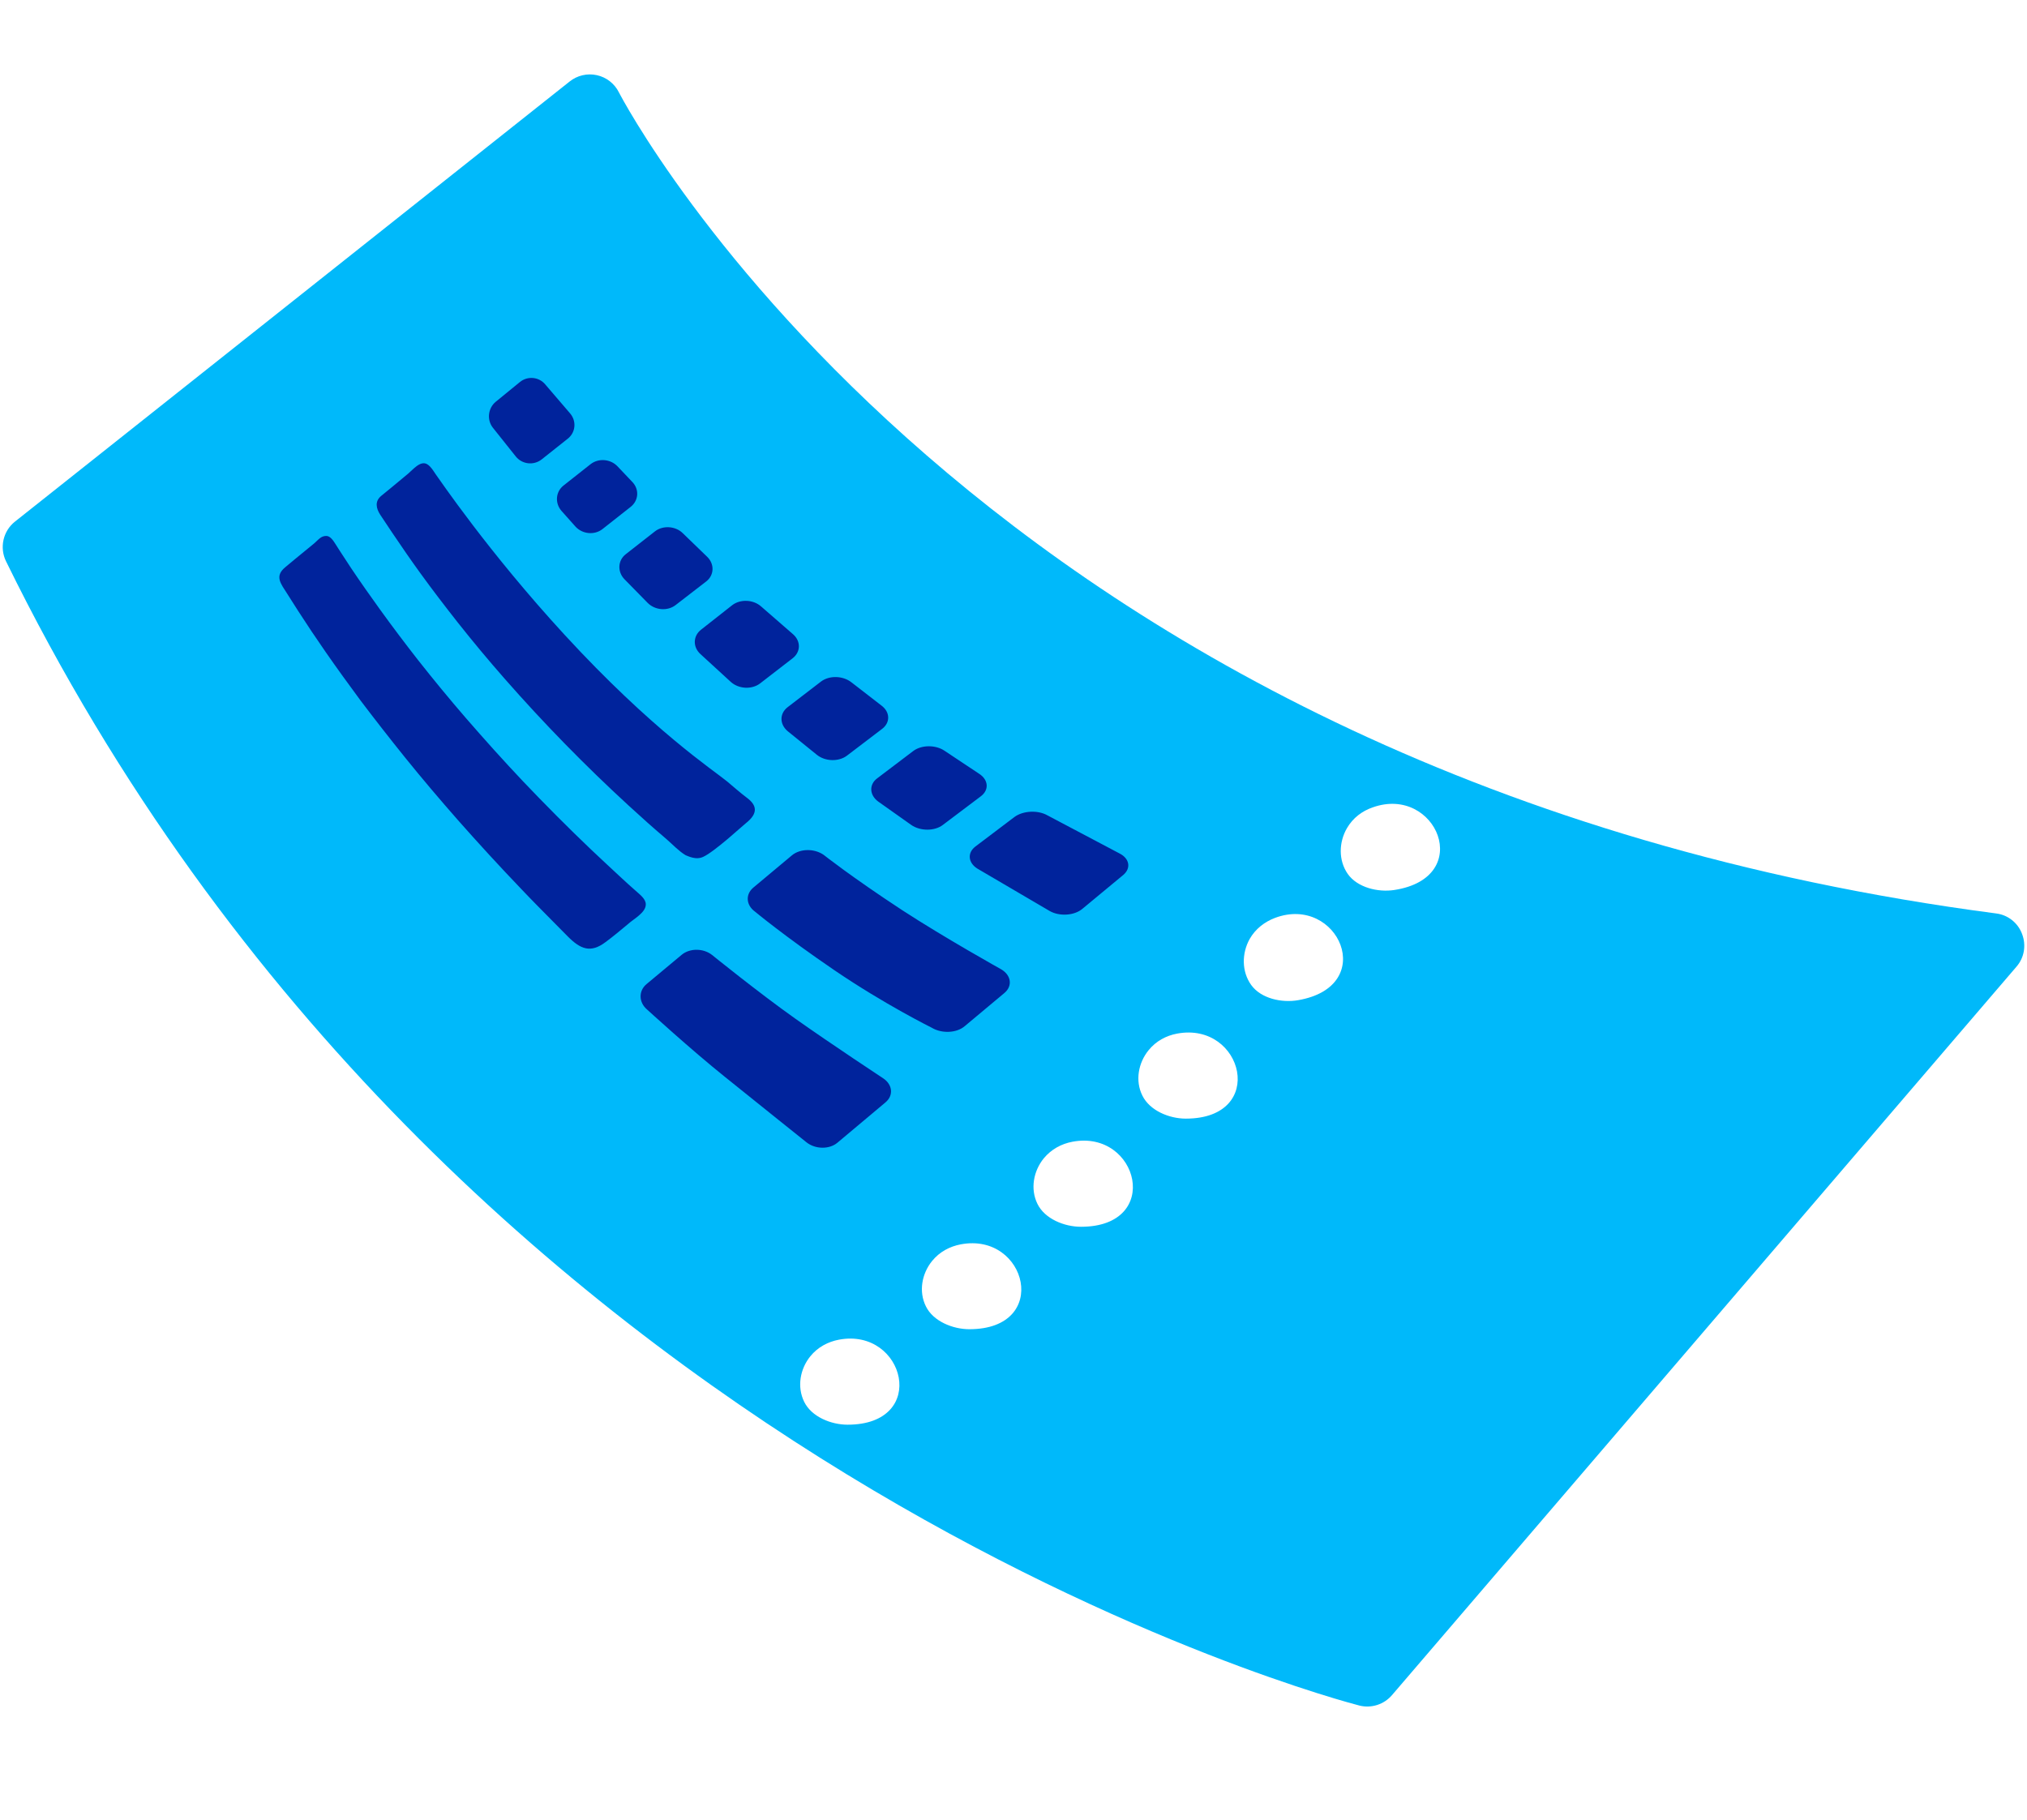
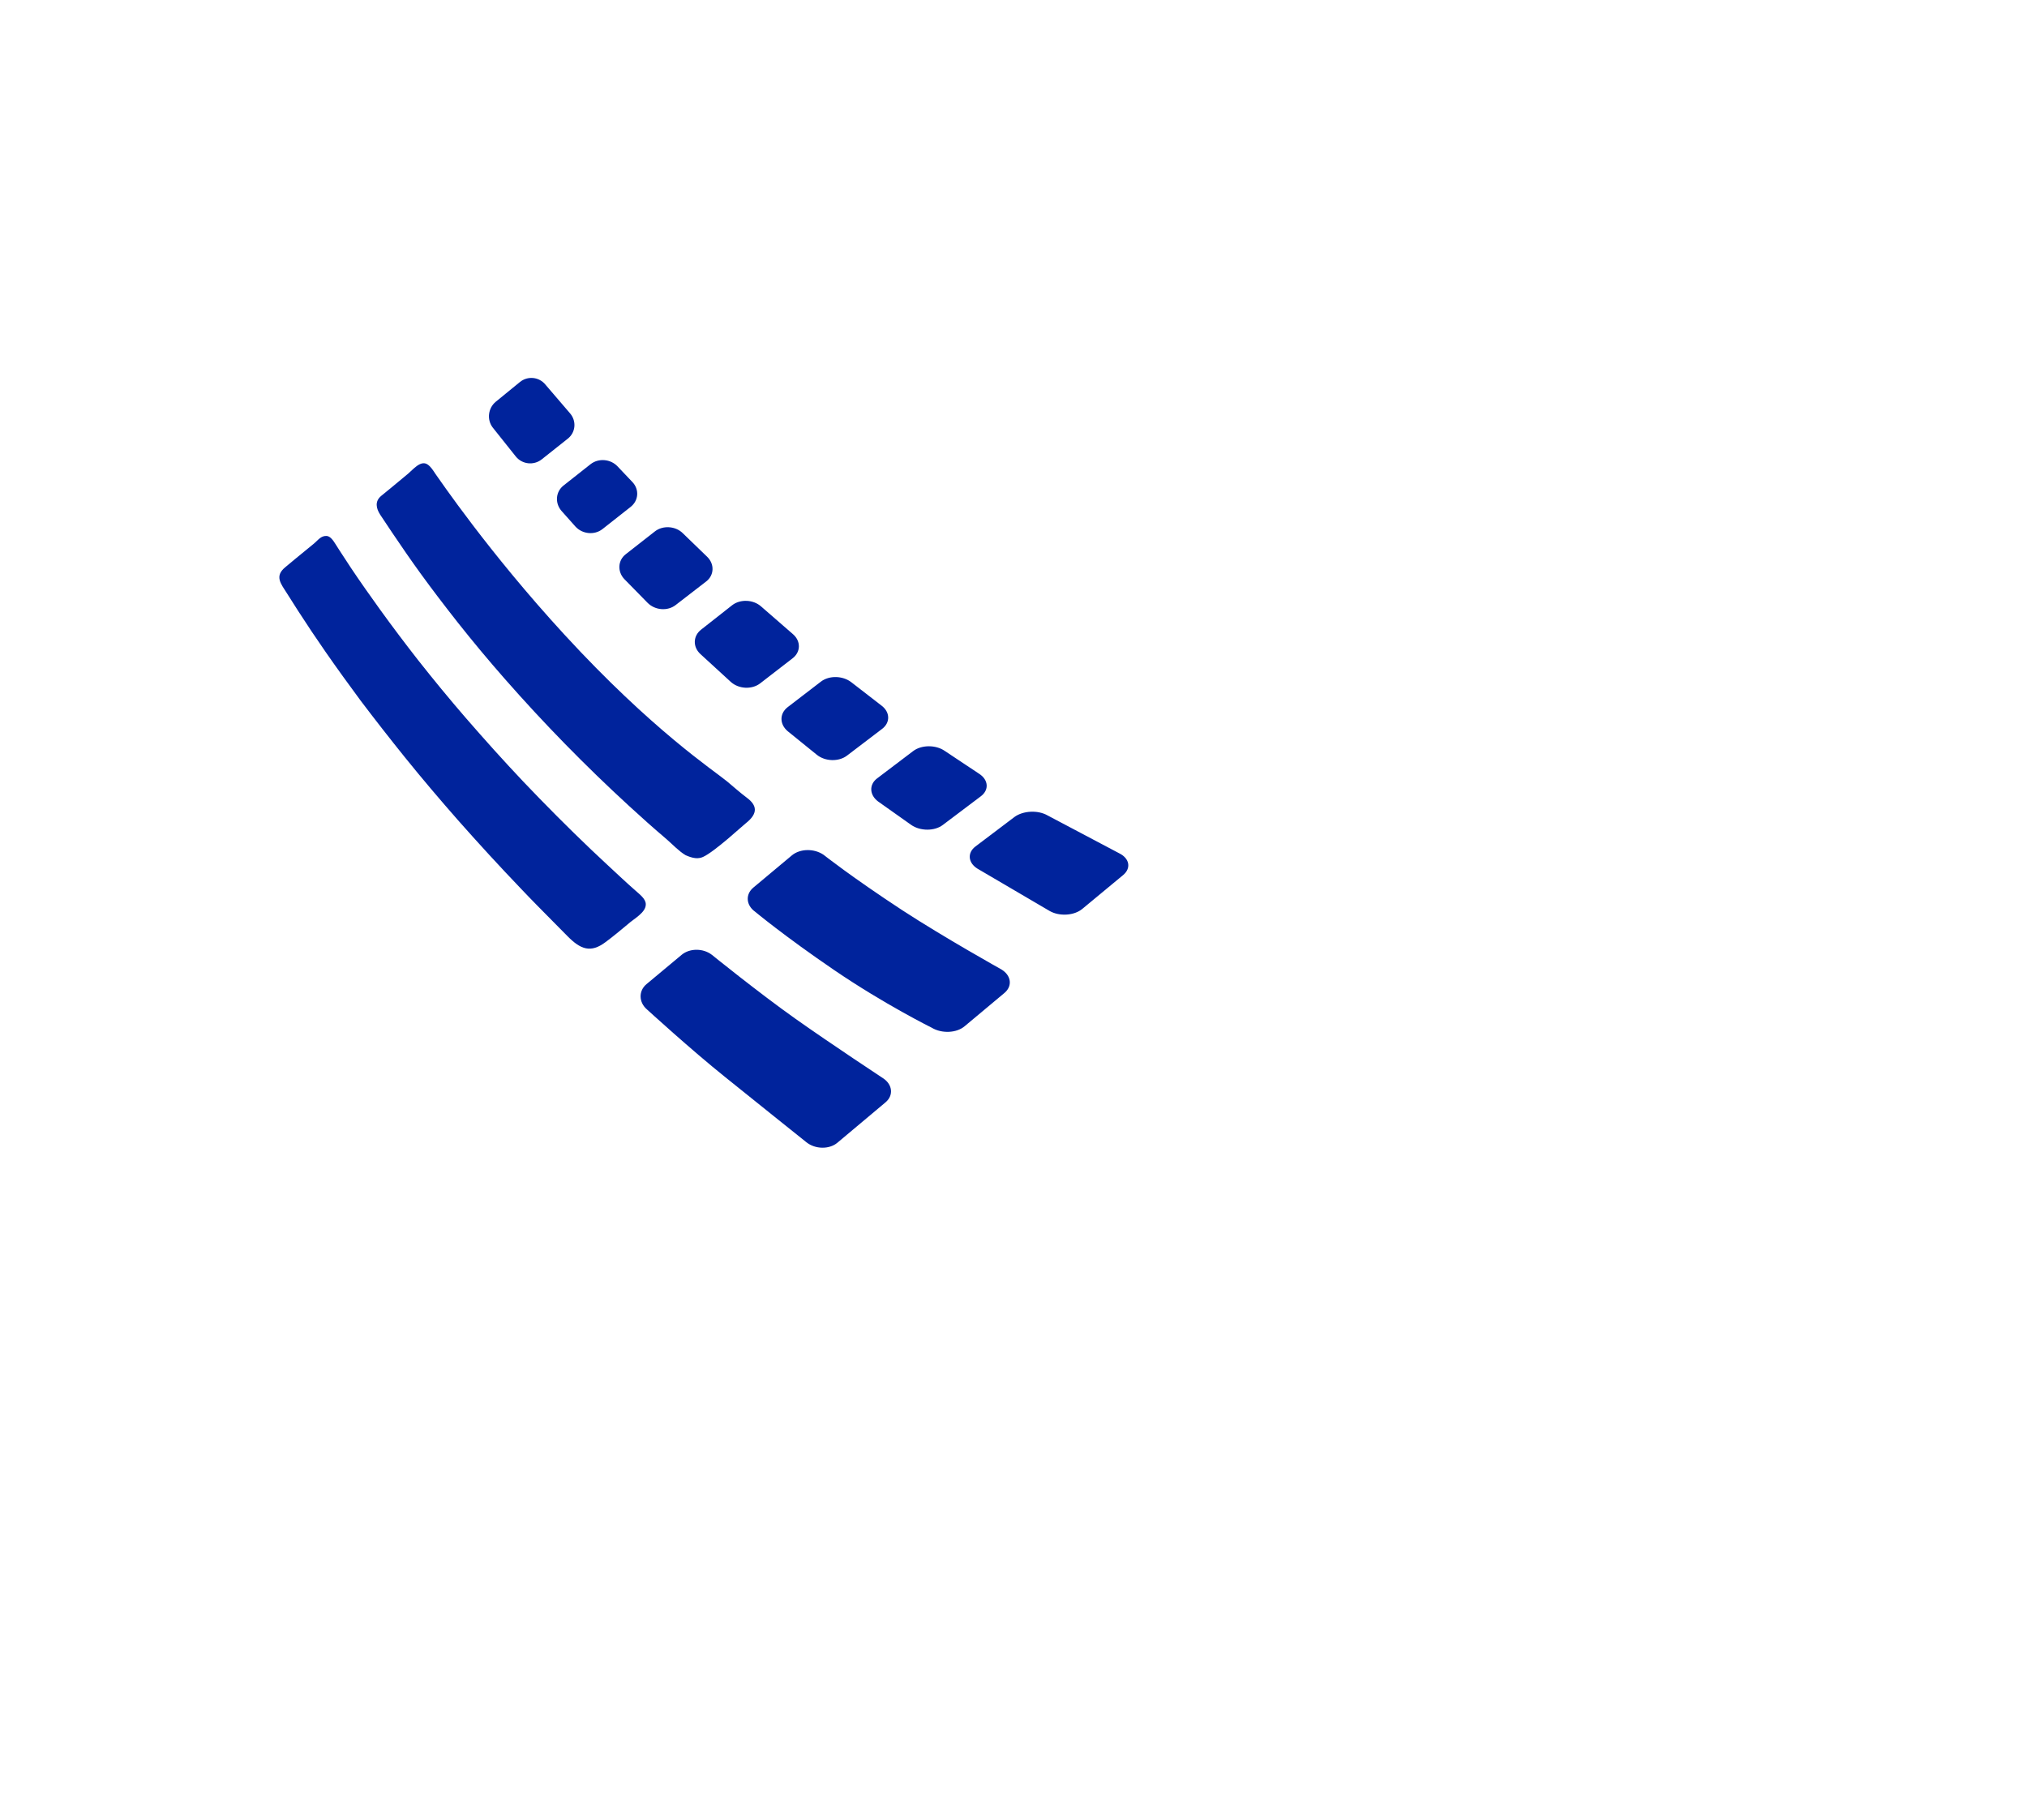
<svg xmlns="http://www.w3.org/2000/svg" width="559" height="502" viewBox="0 0 559 502" fill="none">
-   <path d="M557.646 257.612C556.511 254.555 553.759 252.328 550.44 251.935C269.543 215.163 171.63 27.374 170.67 25.453C170.072 24.262 169.215 23.219 168.163 22.402C167.111 21.585 165.889 21.013 164.587 20.728C163.285 20.444 161.936 20.453 160.639 20.757C159.341 21.061 158.128 21.65 157.088 22.483L4.149 143.847C0.83 146.467 -0.175 151.053 1.66 154.809C124.814 406.228 372.434 469.77 374.923 470.425C376.536 470.82 378.227 470.759 379.807 470.25C381.387 469.741 382.796 468.804 383.876 467.543L556.074 266.652C558.258 264.163 558.825 260.713 557.646 257.612ZM233.732 392.951C229.19 392.951 223.775 390.768 221.766 386.619C219.757 382.514 220.63 377.579 223.469 374.085C225.522 371.552 228.36 370.067 231.374 369.5C249.541 366.093 256.354 392.951 233.732 392.951ZM267.316 366.617C262.774 366.617 257.358 364.434 255.349 360.328C253.297 356.223 254.214 351.288 257.053 347.795C259.105 345.262 261.944 343.777 264.957 343.209C283.212 339.759 289.938 366.617 267.316 366.617ZM298.104 338.362C293.519 338.362 288.103 336.178 286.094 332.029C284.086 327.924 285.003 322.989 287.841 319.495C289.938 316.962 292.733 315.477 295.746 314.91C313.957 311.46 320.726 338.362 298.104 338.362ZM327.015 308.534C322.473 308.534 317.101 306.35 315.049 302.201C312.996 298.096 313.913 293.161 316.752 289.667C318.805 287.134 321.6 285.65 324.613 285.082C342.868 281.675 349.637 308.534 327.015 308.534ZM357.978 275.867C353.48 276.653 347.759 275.43 345.051 271.675C342.388 267.962 342.431 262.94 344.615 259.01C346.231 256.171 348.764 254.249 351.646 253.158C369.027 246.694 380.251 272.024 357.978 275.867ZM384.531 245.471C380.033 246.17 374.355 244.816 371.691 241.061C369.071 237.305 369.202 232.283 371.473 228.396C373.132 225.557 375.665 223.679 378.591 222.675C396.06 216.473 406.891 242.021 384.531 245.471Z" fill="#00B9FA" />
  <path d="M207.747 244.816C205.52 246.694 205.738 249.664 208.228 251.454C208.228 251.454 216.35 258.224 230.063 267.569C243.907 277.003 256.965 283.466 256.965 283.466C259.717 285.126 263.822 284.951 266.049 283.029L276.967 273.902C279.282 271.98 278.889 269.054 276.181 267.395C276.181 267.395 260.503 258.66 248.842 251.061C234.911 241.934 227.137 235.776 227.137 235.776C224.561 233.986 220.674 234.029 218.403 235.907L207.747 244.816ZM178.269 271.456C176.085 273.29 176.129 276.435 178.4 278.4C178.4 278.4 190.628 289.58 199.843 296.961C209.101 304.428 222.377 315.041 222.377 315.041C224.823 317.006 228.666 317.05 230.893 315.215L244.213 304.035C246.44 302.158 246.178 299.188 243.602 297.441C243.602 297.441 229.539 288.183 219.408 281.02C209.232 273.814 196.349 263.377 196.349 263.377C193.947 261.499 190.235 261.499 188.007 263.333L178.269 271.456ZM155.385 133.933C153.245 135.637 152.983 138.737 154.817 140.877L158.704 145.245C160.625 147.341 163.944 147.646 166.128 145.943L173.945 139.786C176.129 138.039 176.347 134.982 174.382 132.929L170.32 128.649C168.399 126.597 165.08 126.291 162.852 128.038L155.385 133.933ZM193.335 173.675C191.108 175.422 191.021 178.435 193.161 180.4L201.546 188.087C203.729 190.052 207.31 190.227 209.581 188.523L218.621 181.536C220.849 179.789 220.892 176.819 218.665 174.898L209.931 167.299C207.747 165.334 204.166 165.203 201.939 166.906L193.335 173.675ZM243.296 201.013C245.567 199.267 245.48 196.384 243.078 194.594L234.78 188.174C232.422 186.34 228.666 186.252 226.395 187.999L217.18 195.074C214.953 196.821 214.953 199.747 217.224 201.669L225.26 208.176C227.574 210.054 231.33 210.141 233.601 208.394L243.296 201.013ZM270.504 219.618C272.818 217.871 272.6 215.076 270.023 213.416L260.503 207.084C258.013 205.381 254.083 205.424 251.812 207.171L241.899 214.683C239.628 216.386 239.759 219.268 242.161 221.059L251.288 227.522C253.777 229.269 257.751 229.269 260.022 227.522L270.504 219.618ZM156.564 121.007C158.747 119.303 159.053 116.159 157.219 114.019L150.406 106.071C148.659 103.931 145.515 103.625 143.375 105.372L136.693 110.831C134.597 112.578 134.204 115.766 135.907 117.95L142.239 125.898C143.986 128.081 147.174 128.431 149.358 126.728L156.564 121.007ZM288.889 224.902C286.225 223.373 282.12 223.592 279.762 225.339L269.019 233.462C266.704 235.209 266.966 237.96 269.543 239.576L289.501 251.28C292.209 252.808 296.27 252.546 298.497 250.668L309.721 241.366C311.992 239.488 311.512 236.781 308.717 235.383L288.889 224.902ZM194.777 160.355C196.96 158.652 197.091 155.595 195.039 153.586L188.313 147.079C186.304 145.07 182.81 144.851 180.627 146.555L172.591 152.843C170.364 154.547 170.233 157.647 172.155 159.7L178.618 166.294C180.671 168.347 184.121 168.609 186.348 166.862L194.777 160.355ZM191.851 236.693C192.593 236.737 193.248 236.65 193.903 236.344C197.135 234.859 204.69 227.828 205.651 227.086C209.276 224.247 208.621 222.02 206 220.054C204.079 218.613 202.332 217.041 200.498 215.513C196.917 212.543 179.884 201.407 155.647 175.029C134.64 152.188 121.058 132.012 120.141 130.789C119.486 129.828 118.875 128.737 117.87 128.081C115.993 126.859 113.853 129.566 112.586 130.614L107.957 134.458L105.075 136.816C103.328 138.301 103.721 140.222 104.856 141.969C105.948 143.629 107.083 145.288 108.175 146.948C110.708 150.703 113.285 154.459 115.949 158.128C119.268 162.713 122.718 167.211 126.255 171.71C130.404 176.95 134.728 182.147 139.182 187.213C149.955 199.497 161.385 211.189 173.421 222.238C176.827 225.382 180.321 228.483 183.859 231.496C185.474 232.894 187.221 234.772 189.056 235.864C189.929 236.257 190.89 236.606 191.851 236.693ZM178.094 249.402C178.094 247.873 176.303 246.607 175.255 245.646C173.858 244.423 172.46 243.157 171.106 241.89C168.442 239.401 165.735 236.912 163.114 234.422C156.651 228.265 150.406 221.976 144.336 215.6C138.877 209.835 133.592 203.939 128.439 198C123.941 192.803 119.53 187.432 115.294 182.06C111.713 177.474 108.219 172.845 104.813 168.129C102.105 164.373 99.397 160.53 96.821 156.687C95.816 155.158 94.768 153.586 93.763 152.014C93.327 151.315 92.89 150.66 92.453 149.961C91.929 149.131 91.1 147.865 90.051 147.821C88.479 147.777 87.781 148.913 86.645 149.874C84.855 151.315 83.108 152.756 81.317 154.241C80.444 154.94 79.57 155.682 78.697 156.424C75.596 158.957 77.474 161.01 79.264 163.849C80.269 165.421 81.273 166.993 82.234 168.522C84.68 172.321 87.169 176.033 89.746 179.745C92.89 184.287 96.165 188.785 99.484 193.284C103.459 198.524 107.476 203.677 111.625 208.831C116.342 214.683 121.277 220.491 126.299 226.212C131.933 232.588 137.741 238.921 143.68 245.122C146.607 248.223 149.62 251.236 152.633 254.293C153.943 255.603 155.21 256.913 156.52 258.224C160.101 261.848 162.896 262.94 167.001 259.84C169.141 258.267 171.15 256.564 173.203 254.861C174.775 253.42 178.138 251.717 178.094 249.402Z" fill="#00239C" />
</svg>